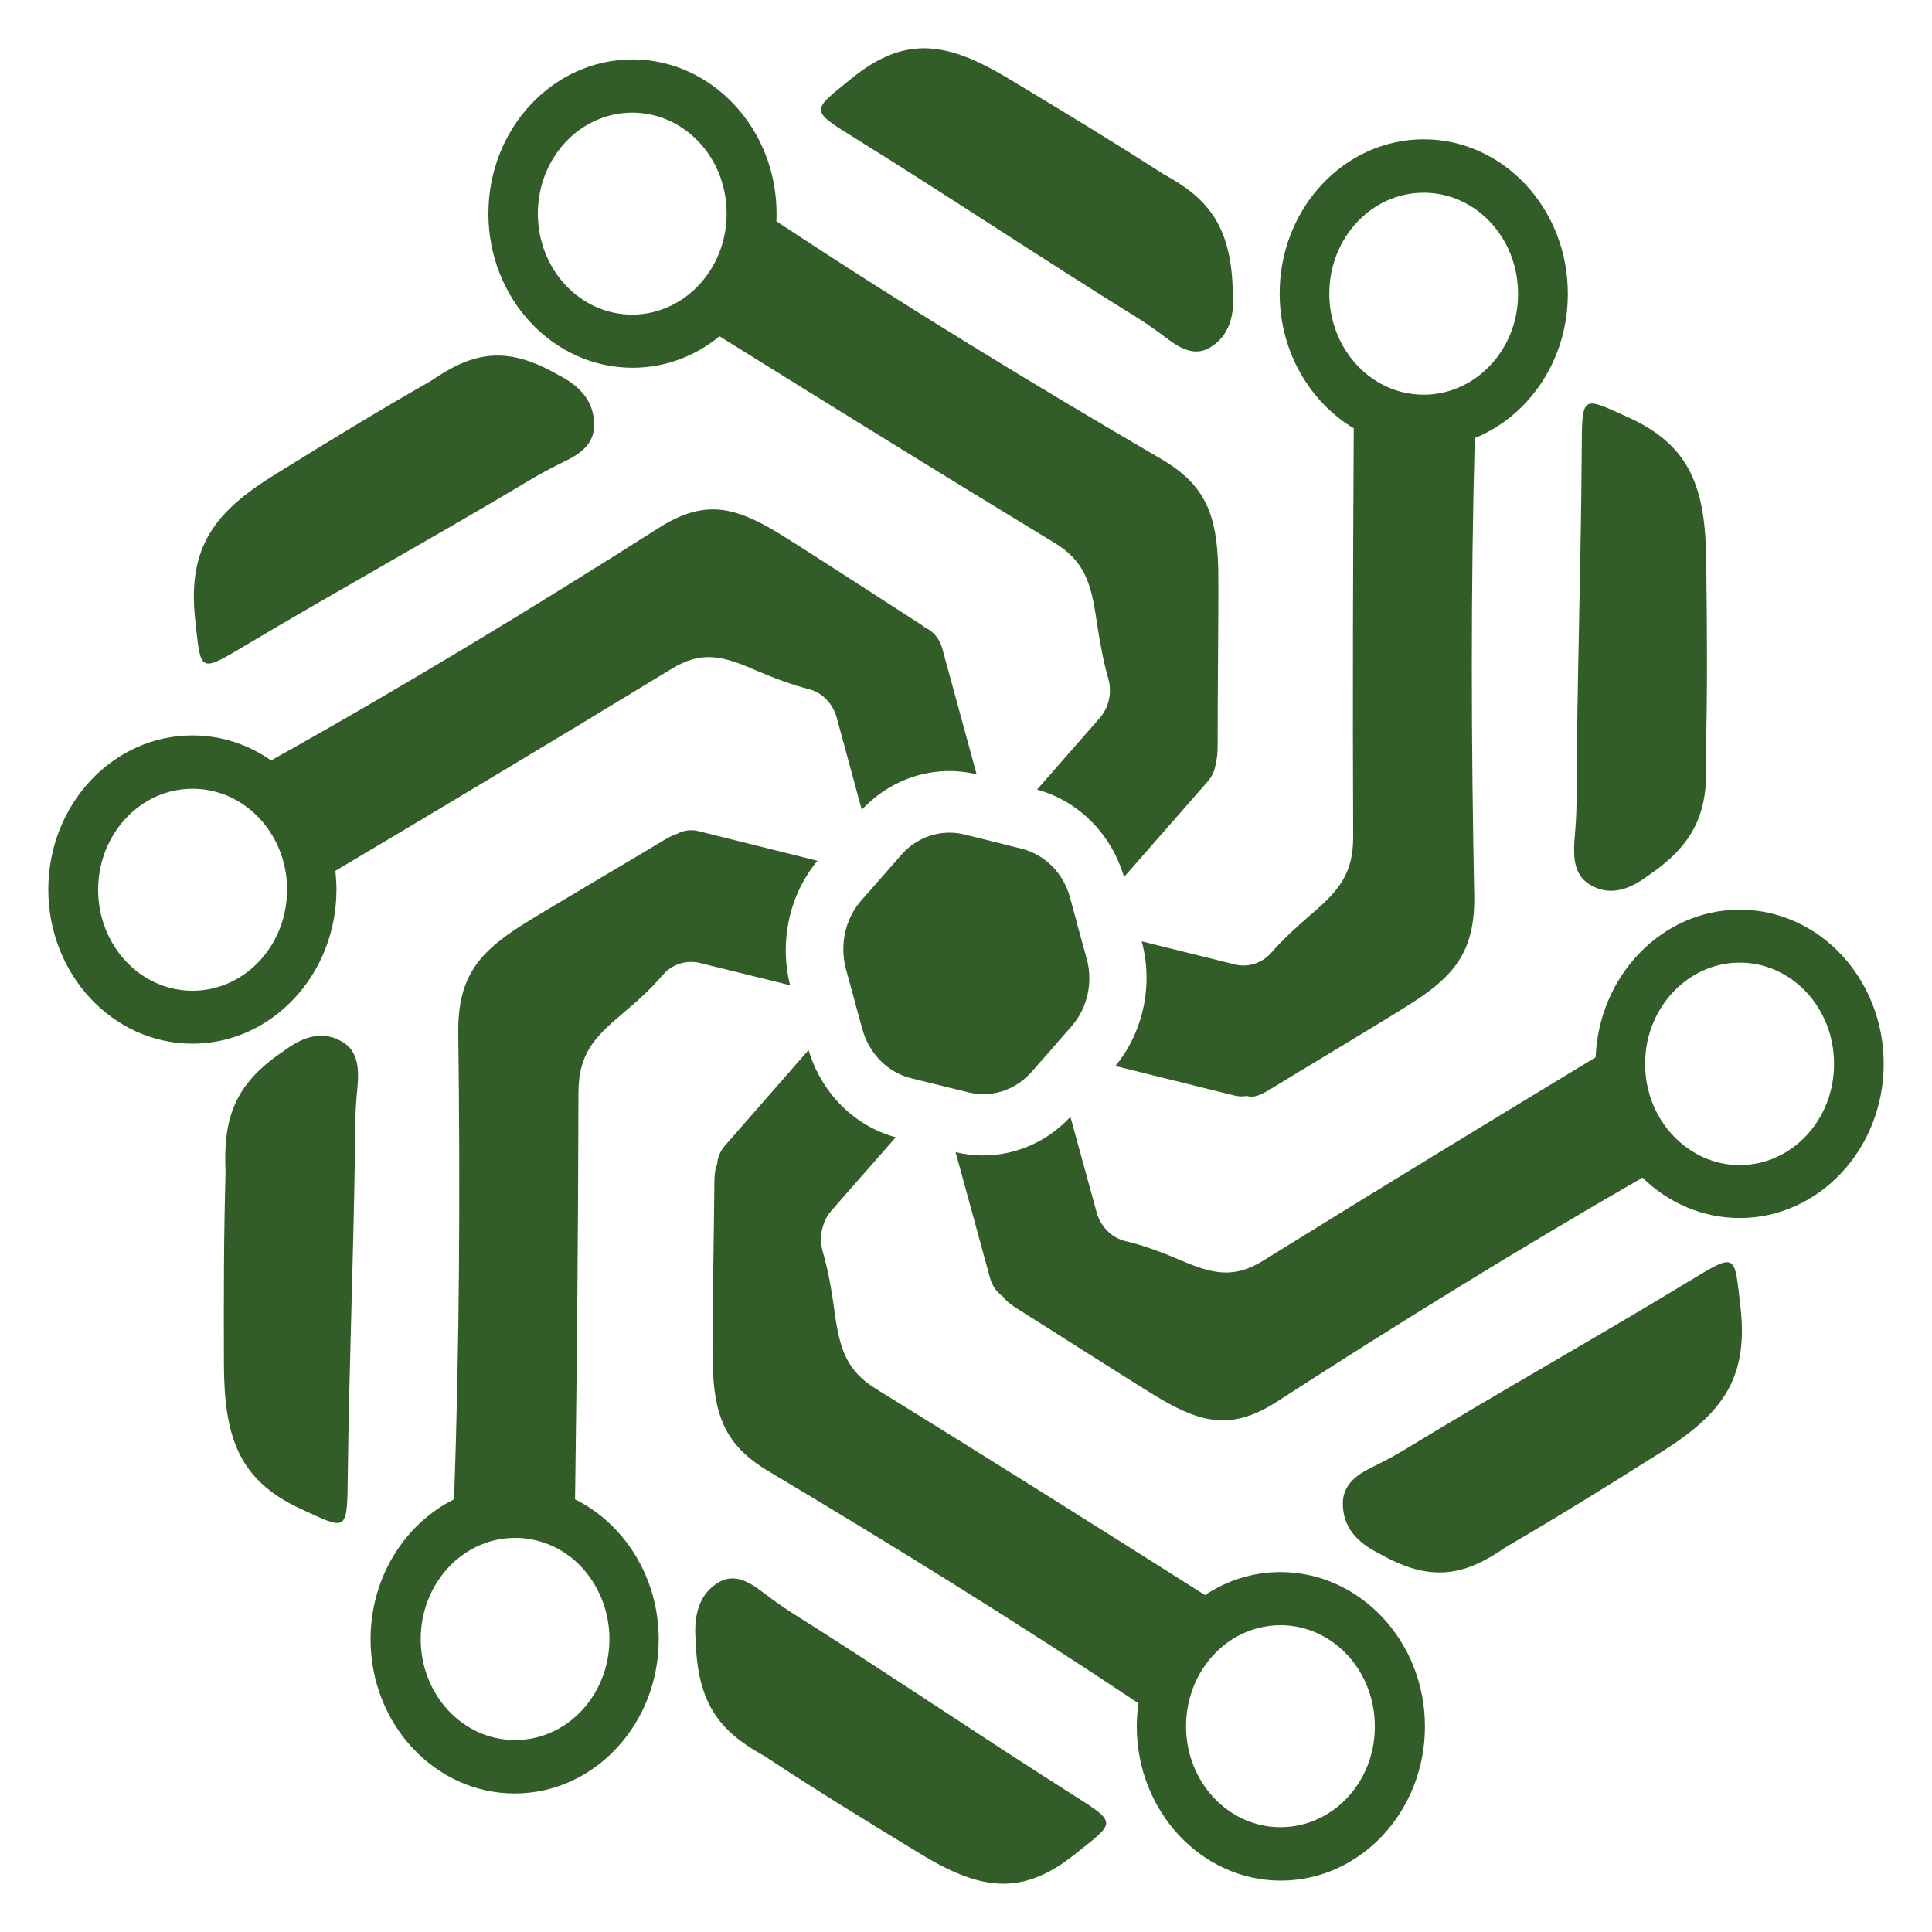
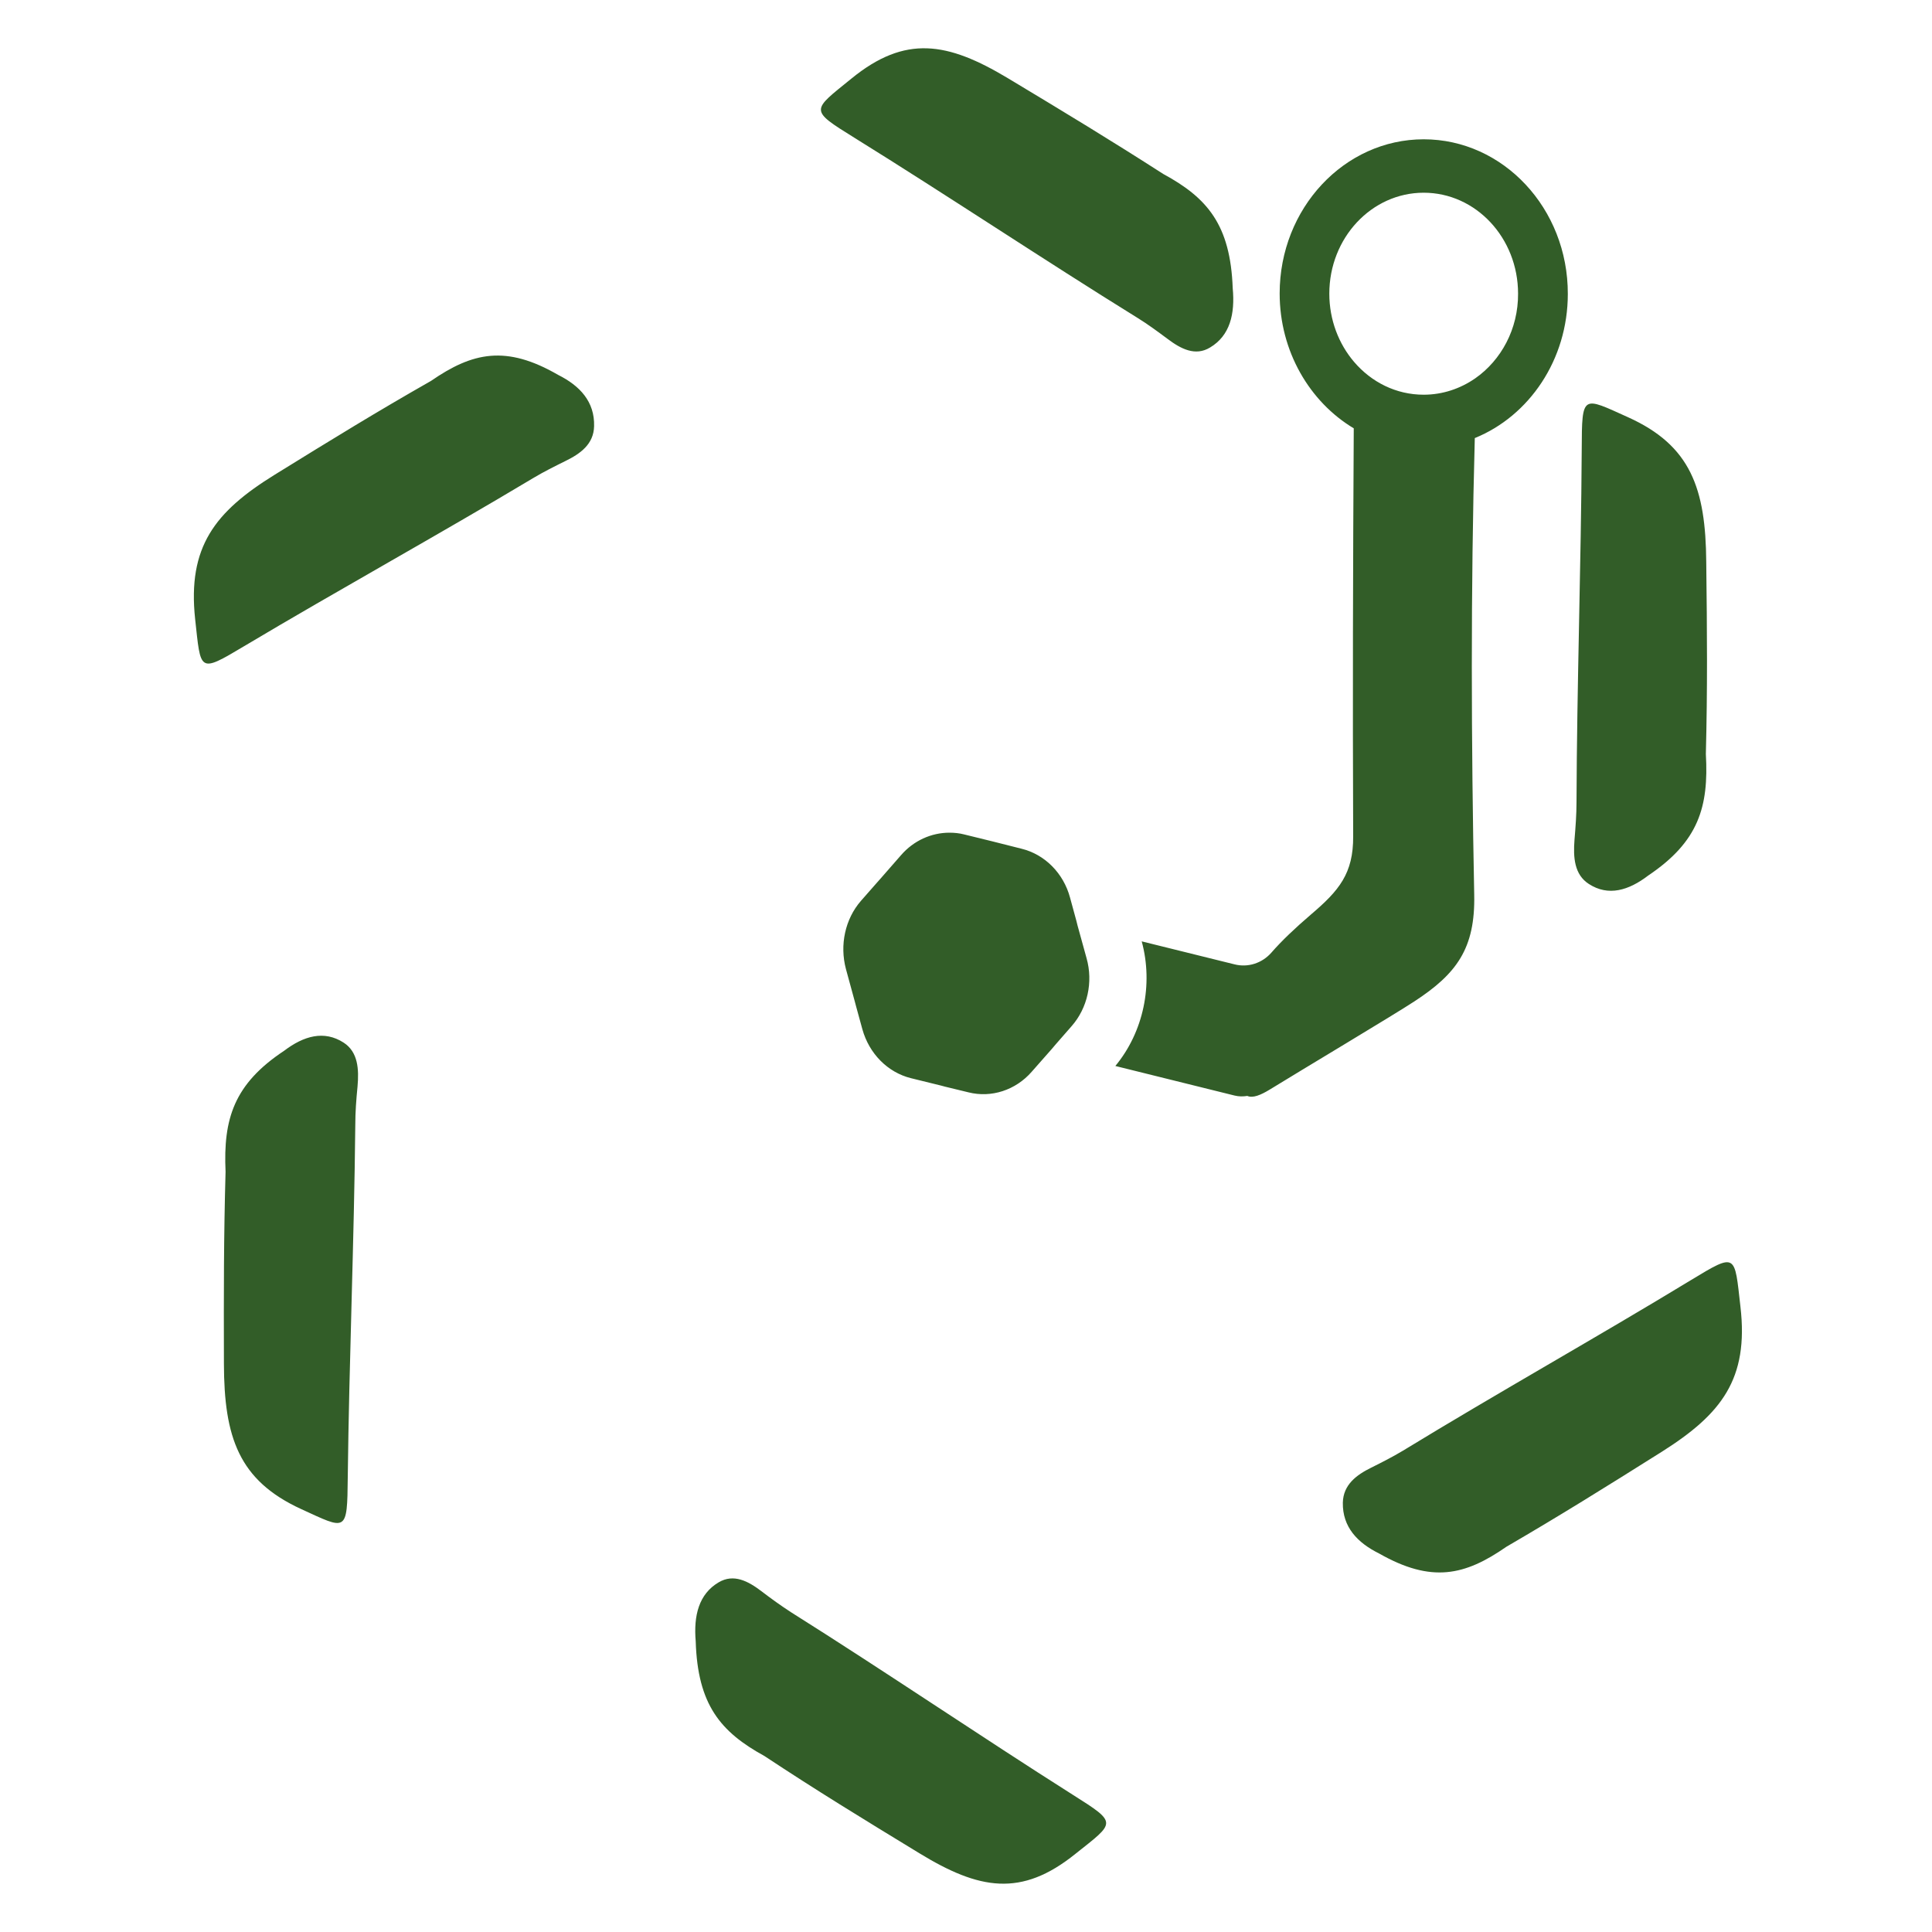
<svg xmlns="http://www.w3.org/2000/svg" width="20" height="20" viewBox="0 0 20 20" fill="none">
  <g clip-path="url(#clip0_10757_5676)">
    <path d="M12.761 2.983C12.786 3.25 12.733 3.474 12.527 3.597C12.375 3.69 12.225 3.613 12.085 3.507C11.984 3.432 11.883 3.357 11.776 3.291C10.799 2.686 9.818 2.03 8.843 1.425C8.374 1.134 8.403 1.147 8.812 0.815C9.372 0.357 9.81 0.436 10.431 0.808C11.04 1.174 11.494 1.449 12.042 1.801C12.498 2.048 12.737 2.327 12.761 2.983ZM17.063 9.063C16.859 9.219 16.649 9.281 16.448 9.151C16.297 9.054 16.285 8.876 16.299 8.695C16.31 8.563 16.32 8.433 16.32 8.301C16.324 7.093 16.367 5.856 16.374 4.652C16.376 4.073 16.38 4.106 16.853 4.319C17.503 4.612 17.657 5.057 17.663 5.818C17.672 6.565 17.676 7.124 17.659 7.806C17.69 8.354 17.583 8.713 17.063 9.063ZM14.277 16.082C14.051 15.97 13.897 15.807 13.901 15.556C13.905 15.369 14.043 15.268 14.195 15.193C14.306 15.138 14.417 15.081 14.524 15.017C15.505 14.418 16.53 13.844 17.509 13.249C17.98 12.963 17.955 12.983 18.017 13.527C18.104 14.275 17.82 14.638 17.207 15.026C16.606 15.404 16.154 15.686 15.594 16.012C15.164 16.311 14.819 16.39 14.277 16.082ZM7.202 16.991C7.179 16.725 7.234 16.501 7.44 16.38C7.594 16.289 7.743 16.366 7.882 16.472C7.983 16.549 8.084 16.622 8.189 16.69C9.162 17.302 10.139 17.967 11.108 18.581C11.575 18.876 11.546 18.862 11.134 19.19C10.571 19.644 10.135 19.562 9.516 19.184C8.909 18.814 8.456 18.537 7.913 18.178C7.459 17.929 7.222 17.647 7.202 16.991ZM2.942 10.877C3.145 10.723 3.355 10.663 3.557 10.793C3.707 10.89 3.717 11.068 3.701 11.249C3.688 11.381 3.678 11.511 3.678 11.643C3.666 12.851 3.614 14.088 3.6 15.292C3.594 15.871 3.59 15.838 3.118 15.622C2.471 15.325 2.32 14.878 2.318 14.117C2.316 13.37 2.316 12.811 2.335 12.129C2.31 11.583 2.421 11.222 2.942 10.877ZM5.778 3.881C6.004 3.994 6.157 4.159 6.15 4.412C6.146 4.599 6.006 4.698 5.852 4.773C5.741 4.828 5.63 4.883 5.523 4.947C4.538 5.537 3.509 6.104 2.526 6.69C2.053 6.972 2.08 6.952 2.02 6.408C1.94 5.66 2.226 5.297 2.841 4.916C3.446 4.542 3.898 4.264 4.462 3.943C4.892 3.646 5.239 3.569 5.778 3.881ZM14.738 1.442C13.915 1.442 13.247 2.158 13.247 3.038C13.247 3.637 13.558 4.161 14.014 4.434C14.006 5.843 14.002 7.249 14.008 8.658C14.01 9.043 13.862 9.219 13.572 9.466C13.403 9.611 13.268 9.739 13.161 9.862C13.064 9.972 12.918 10.018 12.78 9.983L11.819 9.745C11.941 10.194 11.836 10.685 11.546 11.035L12.78 11.341C12.825 11.352 12.868 11.352 12.912 11.345C12.969 11.37 13.05 11.337 13.148 11.277C13.451 11.09 14.442 10.498 14.639 10.368C15.078 10.082 15.273 9.82 15.261 9.261C15.23 7.687 15.224 6.109 15.267 4.535C15.831 4.306 16.23 3.723 16.23 3.043C16.232 2.158 15.561 1.442 14.738 1.442ZM15.271 3.917C15.119 4.022 14.936 4.086 14.738 4.086C14.452 4.086 14.197 3.956 14.018 3.747C13.858 3.56 13.761 3.311 13.761 3.04C13.761 2.462 14.199 1.995 14.738 1.995C15.279 1.995 15.715 2.464 15.715 3.04C15.717 3.406 15.54 3.729 15.271 3.917ZM11.093 10.623L10.927 10.813L10.888 10.859L10.68 11.095C10.513 11.286 10.262 11.367 10.026 11.308L9.783 11.249L9.742 11.238L9.429 11.161C9.189 11.101 8.997 10.907 8.927 10.654L8.862 10.417L8.849 10.368L8.757 10.031C8.691 9.783 8.748 9.514 8.913 9.325L9.08 9.135L9.119 9.091L9.328 8.852C9.458 8.702 9.641 8.62 9.828 8.62C9.88 8.62 9.931 8.625 9.981 8.638L10.221 8.697L10.266 8.708L10.575 8.786C10.816 8.845 11.009 9.039 11.077 9.292L11.143 9.534L11.155 9.582L11.248 9.919C11.318 10.166 11.258 10.436 11.093 10.623Z" fill="#325D28" />
-     <path d="M18.009 9.417C17.209 9.417 16.552 10.095 16.518 10.945C15.37 11.64 14.224 12.338 13.082 13.047C12.772 13.24 12.556 13.19 12.212 13.042C11.996 12.95 11.815 12.886 11.655 12.849C11.509 12.816 11.394 12.701 11.352 12.549L11.081 11.561C10.84 11.821 10.513 11.961 10.178 11.961C10.083 11.961 9.985 11.95 9.892 11.926L10.25 13.234C10.273 13.315 10.322 13.381 10.384 13.423C10.412 13.467 10.466 13.507 10.536 13.551C10.838 13.74 11.811 14.363 12.015 14.482C12.465 14.746 12.774 14.797 13.222 14.508C14.465 13.705 15.724 12.926 17.003 12.191C17.268 12.45 17.622 12.609 18.009 12.609C18.832 12.609 19.5 11.893 19.5 11.013C19.5 10.132 18.832 9.417 18.009 9.417ZM18.009 12.061C17.82 12.061 17.643 12.003 17.493 11.902C17.215 11.717 17.03 11.389 17.03 11.013C17.03 10.859 17.061 10.711 17.118 10.579C17.273 10.218 17.614 9.965 18.009 9.965C18.55 9.965 18.986 10.434 18.986 11.011C18.988 11.592 18.55 12.061 18.009 12.061Z" fill="#325D28" />
-     <path d="M13.255 16.274C12.969 16.274 12.702 16.36 12.474 16.512C11.342 15.794 10.207 15.081 9.067 14.377C8.757 14.185 8.691 13.958 8.637 13.564C8.605 13.322 8.565 13.124 8.518 12.959C8.475 12.809 8.508 12.646 8.607 12.532L9.273 11.773C8.847 11.658 8.504 11.317 8.37 10.87L7.506 11.858C7.457 11.914 7.428 11.982 7.424 12.052V12.054C7.401 12.103 7.395 12.173 7.395 12.259C7.393 12.633 7.37 13.848 7.377 14.097C7.389 14.647 7.5 14.96 7.957 15.231C9.248 16.001 10.53 16.794 11.785 17.632C11.774 17.711 11.768 17.791 11.768 17.872C11.768 18.753 12.439 19.468 13.259 19.468C14.082 19.468 14.751 18.753 14.751 17.872C14.751 16.992 14.078 16.274 13.255 16.274ZM13.255 18.915C12.739 18.915 12.315 18.486 12.28 17.942C12.278 17.918 12.278 17.894 12.278 17.87C12.278 17.379 12.593 16.967 13.019 16.855C13.095 16.835 13.173 16.824 13.255 16.824C13.796 16.824 14.232 17.293 14.232 17.87C14.235 18.449 13.796 18.915 13.255 18.915Z" fill="#325D28" />
-     <path d="M8.463 8.911L7.226 8.603C7.15 8.585 7.074 8.596 7.01 8.632C6.971 8.643 6.924 8.667 6.872 8.698C6.568 8.883 5.572 9.466 5.373 9.596C4.935 9.88 4.737 10.139 4.744 10.698C4.764 12.305 4.758 13.914 4.7 15.521C4.19 15.774 3.836 16.329 3.836 16.97C3.836 17.85 4.505 18.566 5.328 18.566C6.151 18.566 6.819 17.85 6.819 16.97C6.819 16.329 6.463 15.774 5.953 15.521C5.972 14.117 5.986 12.713 5.988 11.308C5.99 10.923 6.14 10.749 6.43 10.505C6.609 10.355 6.753 10.221 6.862 10.091C6.959 9.981 7.105 9.935 7.243 9.968L8.179 10.199C8.066 9.75 8.17 9.259 8.463 8.911ZM6.309 16.967C6.309 17.546 5.871 18.013 5.332 18.013C4.791 18.013 4.355 17.544 4.355 16.967C4.355 16.642 4.495 16.349 4.713 16.157C4.881 16.01 5.097 15.92 5.332 15.92C5.566 15.92 5.782 16.008 5.951 16.155C6.169 16.349 6.309 16.642 6.309 16.967Z" fill="#325D28" />
-     <path d="M9.754 6.712C9.728 6.613 9.66 6.536 9.579 6.497H9.577C9.555 6.479 9.53 6.462 9.501 6.444C9.201 6.252 8.232 5.621 8.028 5.5C7.578 5.233 7.272 5.178 6.821 5.464C5.503 6.301 4.166 7.113 2.806 7.872C2.571 7.707 2.292 7.613 1.991 7.613C1.169 7.613 0.5 8.328 0.5 9.209C0.5 10.089 1.169 10.804 1.991 10.804C2.814 10.804 3.483 10.089 3.483 9.209C3.483 9.143 3.478 9.079 3.472 9.015C4.635 8.324 5.793 7.63 6.949 6.926C7.261 6.734 7.477 6.787 7.819 6.937C8.033 7.029 8.212 7.093 8.37 7.133C8.512 7.168 8.621 7.283 8.662 7.43L8.921 8.383C9.232 8.051 9.68 7.912 10.11 8.016L9.754 6.712ZM1.993 10.256C1.452 10.256 1.016 9.787 1.016 9.211C1.016 8.634 1.454 8.165 1.993 8.165C2.102 8.165 2.209 8.185 2.308 8.22C2.695 8.361 2.972 8.751 2.972 9.211C2.972 9.248 2.97 9.283 2.966 9.321C2.915 9.847 2.497 10.256 1.993 10.256Z" fill="#325D28" />
-     <path d="M12.611 5.883C12.597 5.332 12.482 5.022 12.023 4.753C10.678 3.968 9.341 3.153 8.037 2.29C8.039 2.264 8.039 2.237 8.039 2.211C8.039 1.331 7.368 0.615 6.547 0.615C5.725 0.615 5.056 1.331 5.056 2.211C5.056 3.092 5.725 3.807 6.547 3.807C6.887 3.807 7.2 3.686 7.448 3.481C8.6 4.199 9.754 4.914 10.914 5.618C11.227 5.808 11.295 6.035 11.352 6.426C11.387 6.664 11.425 6.856 11.472 7.021C11.515 7.168 11.48 7.327 11.379 7.439L10.735 8.174C11.161 8.289 11.505 8.632 11.636 9.079L12.502 8.09C12.55 8.035 12.576 7.974 12.585 7.905V7.903C12.599 7.855 12.605 7.793 12.605 7.721C12.603 7.346 12.617 6.131 12.611 5.883ZM6.942 3.166C6.821 3.224 6.687 3.257 6.545 3.257C6.004 3.257 5.568 2.788 5.568 2.211C5.568 1.632 6.006 1.166 6.545 1.166C7.021 1.166 7.418 1.529 7.504 2.009C7.516 2.075 7.522 2.143 7.522 2.211C7.522 2.636 7.284 3.003 6.942 3.166Z" fill="#325D28" />
  </g>
  <defs>
    <clipPath id="clip0_10757_5676">
      <rect width="20" height="20" fill="white" />
    </clipPath>
  </defs>
</svg>